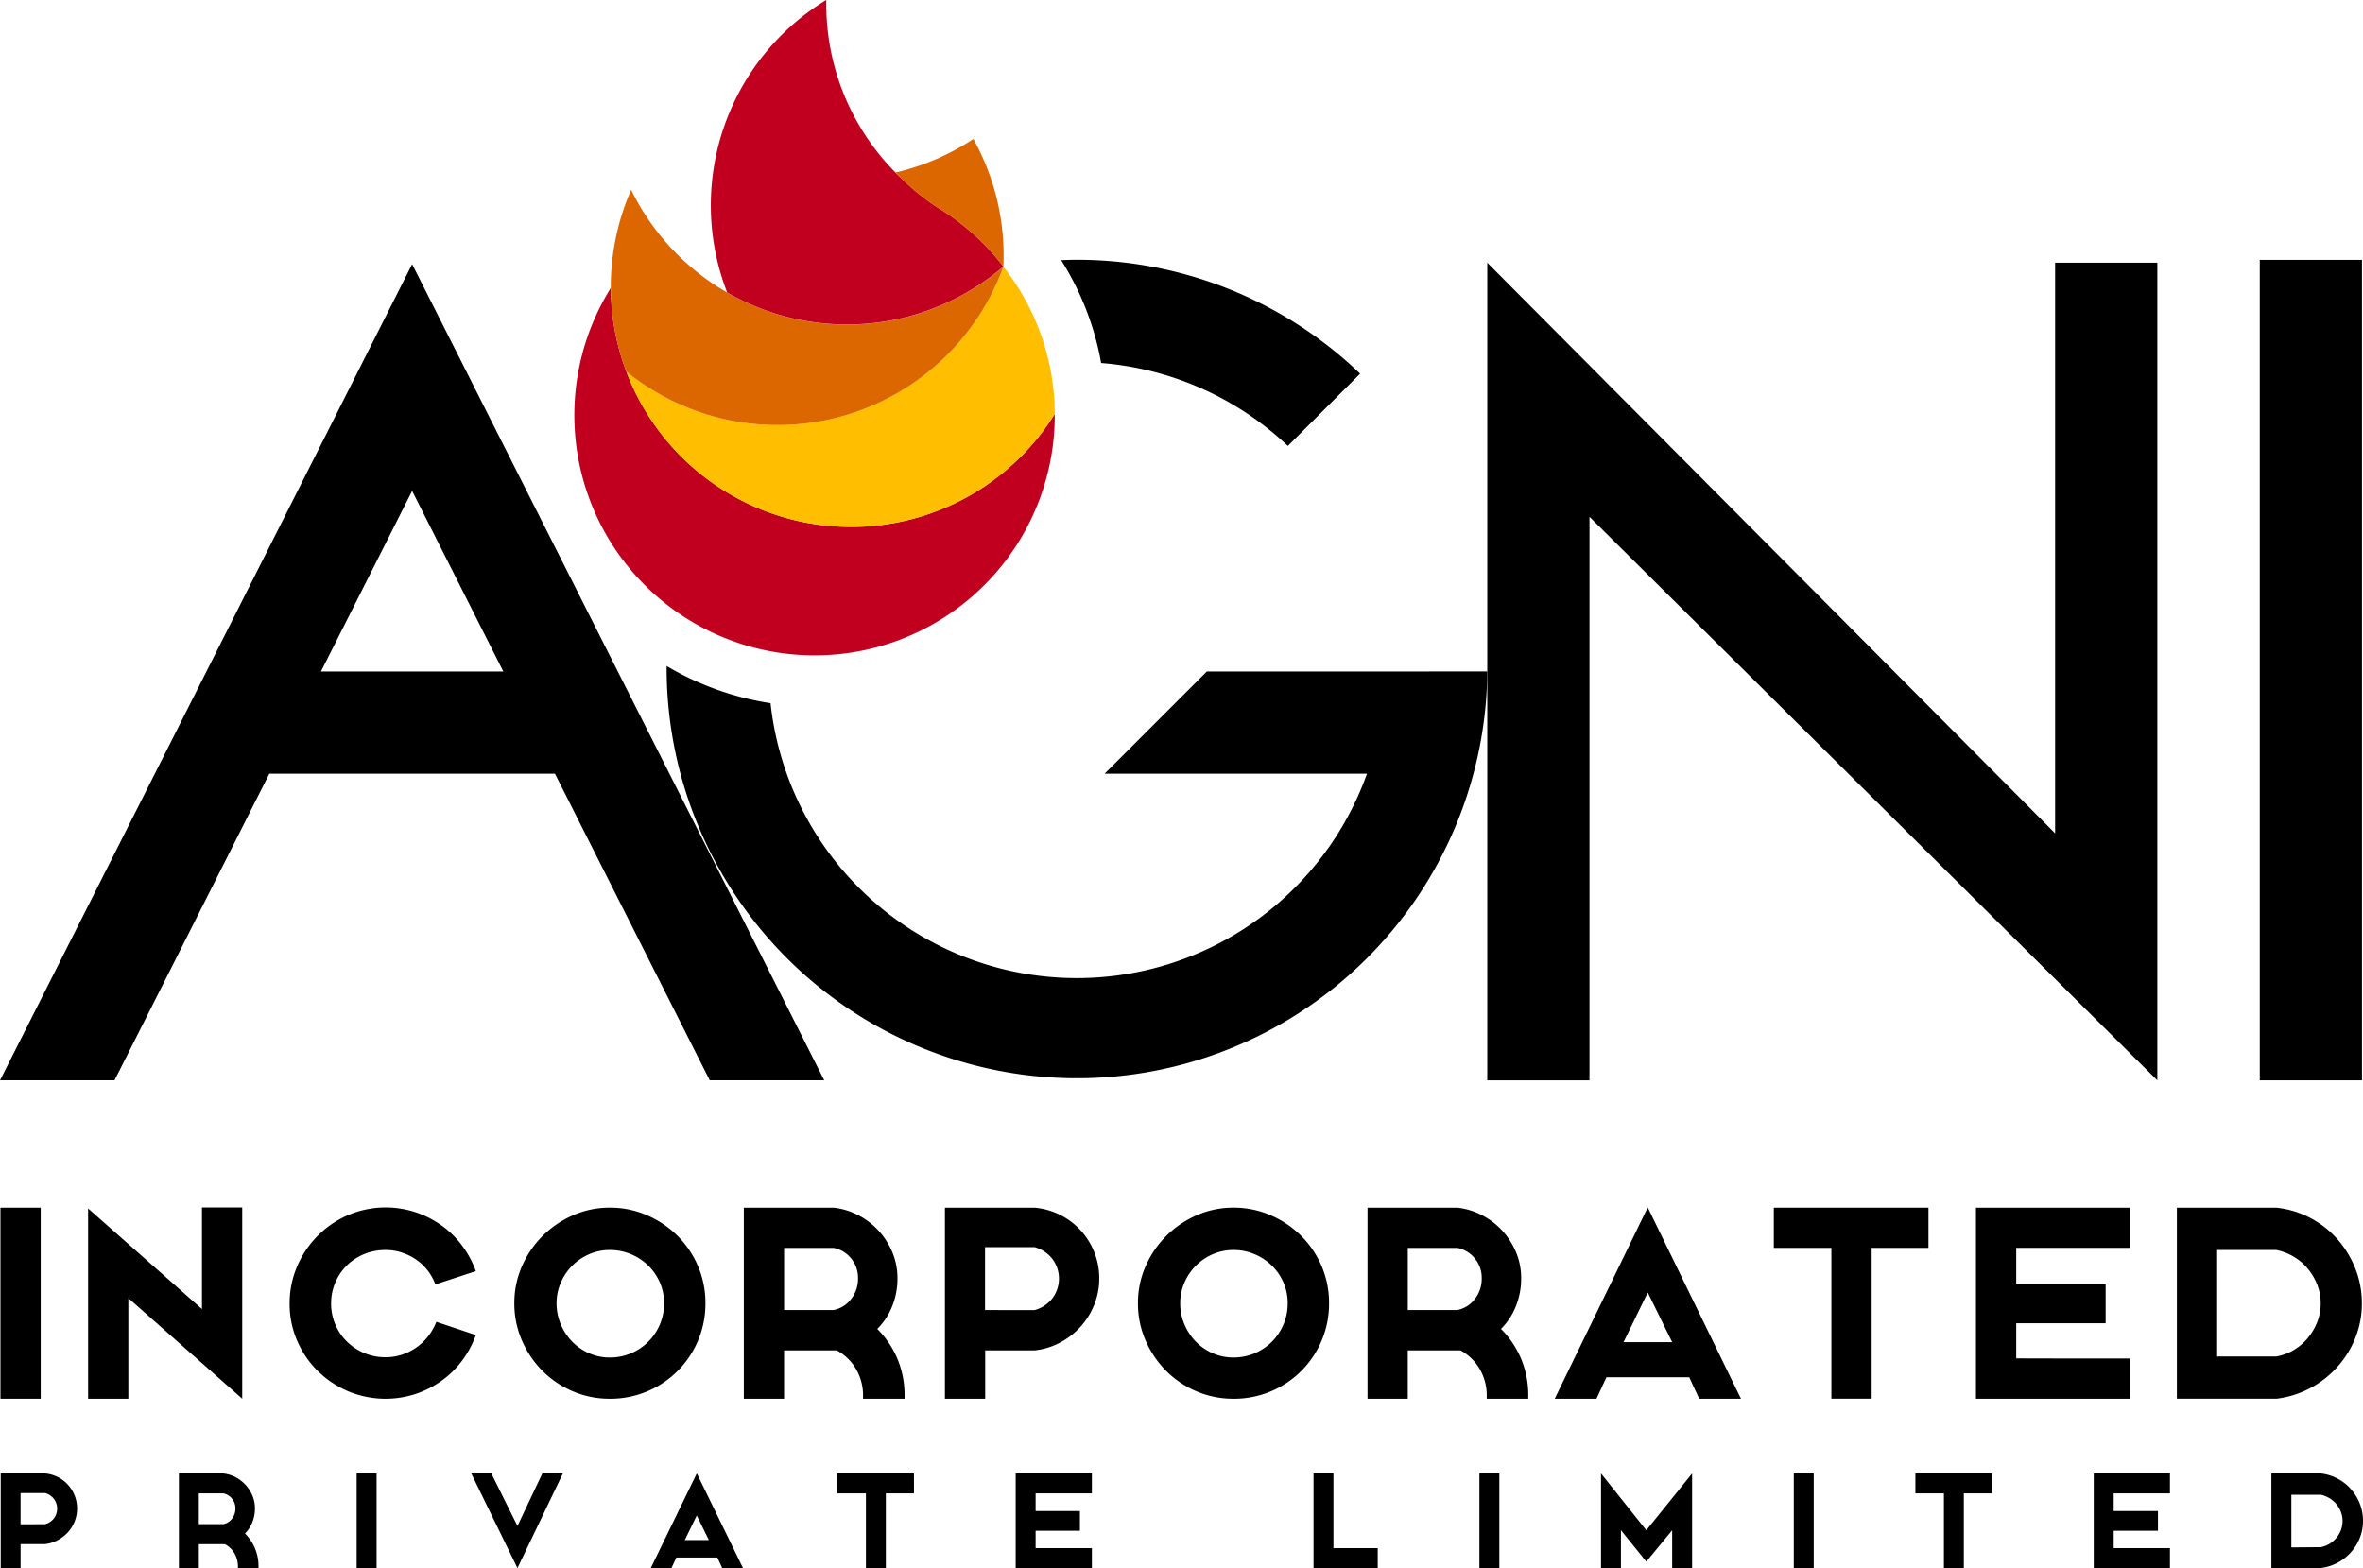
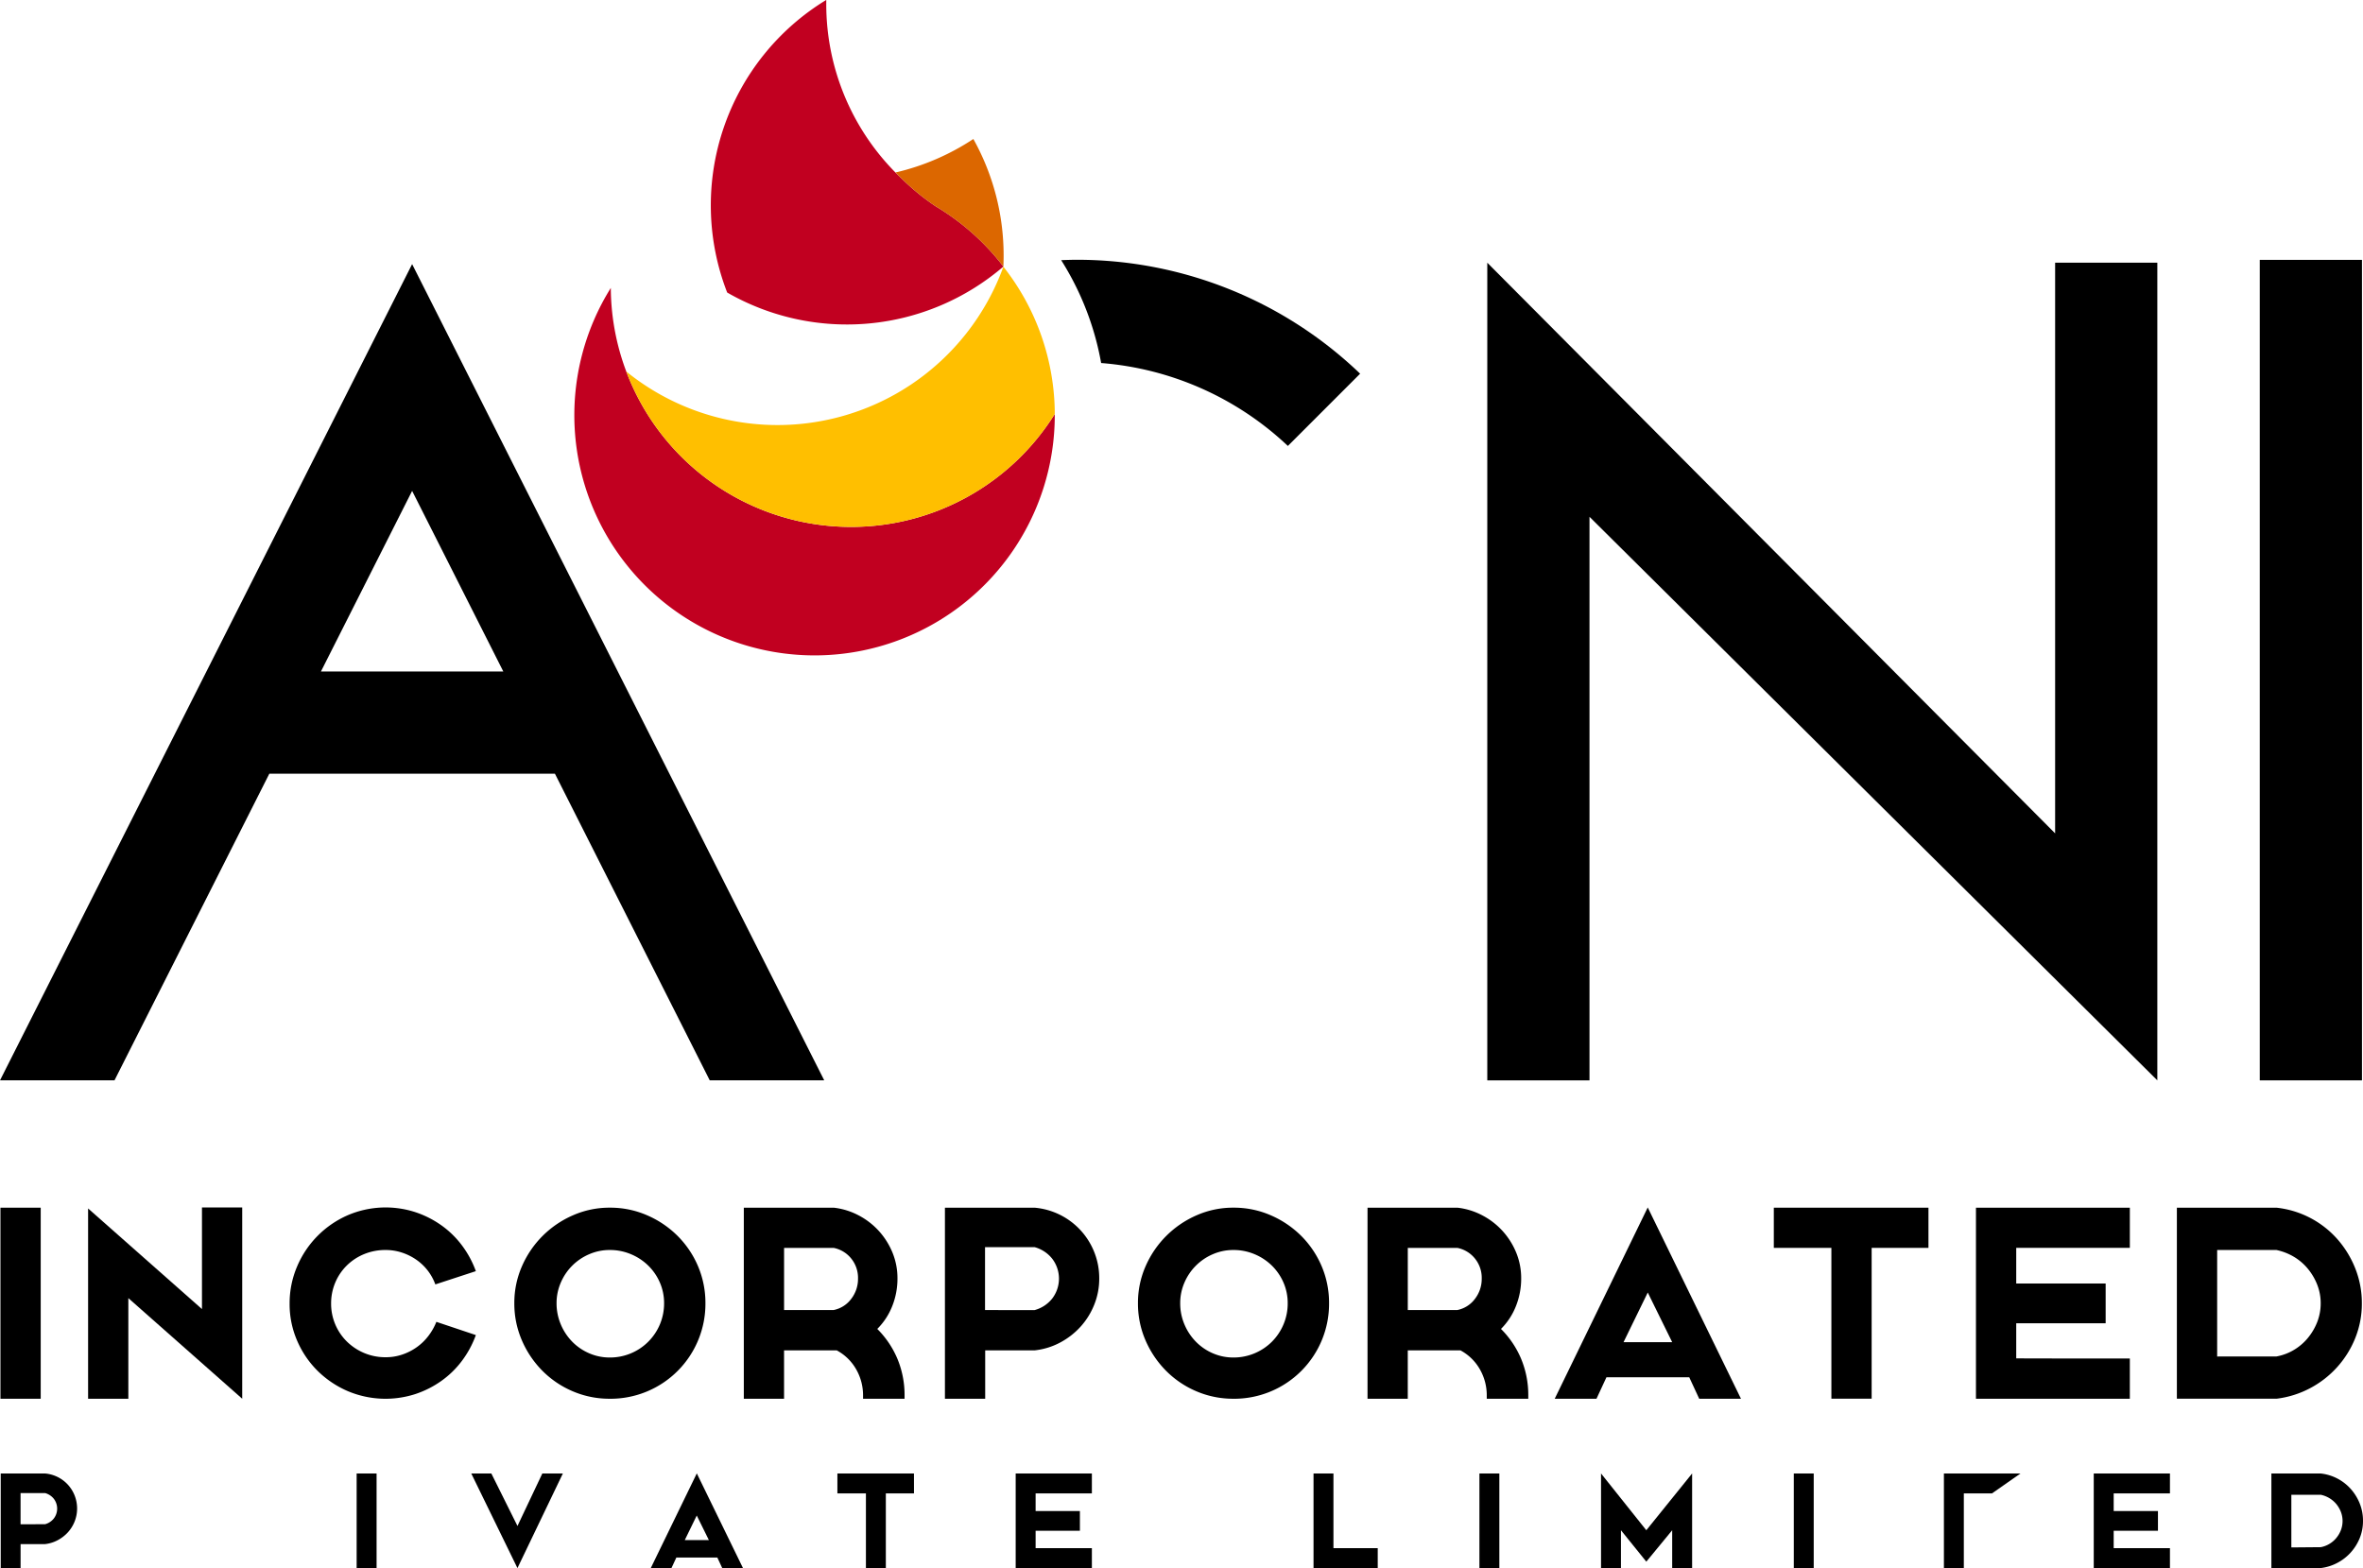
<svg xmlns="http://www.w3.org/2000/svg" width="121.13" height="80.386" viewBox="0 0 121.13 80.386">
  <g id="Group_95" data-name="Group 95" transform="translate(-675.132 -543)">
    <g id="Group_50" data-name="Group 50" transform="translate(675.132 556.312)">
      <rect id="Rectangle_10" data-name="Rectangle 10" width="2.064" height="9.794" transform="translate(0.023 48.599)" />
      <path id="Path_580" data-name="Path 580" d="M1595.022,276.933l-5.837-5.158v5.158h-2.063v-9.755l5.837,5.158v-5.21h2.063Z" transform="translate(-1582.606 -218.54)" />
      <path id="Path_753" data-name="Path 753" d="M1608.02,273.669a5.08,5.08,0,0,1-.712,1.319,4.74,4.74,0,0,1-1.058,1.032,5.037,5.037,0,0,1-1.332.673,4.972,4.972,0,0,1-3.448-.144,5,5,0,0,1-1.561-1.045,4.876,4.876,0,0,1-1.051-1.548,4.7,4.7,0,0,1-.385-1.893,4.785,4.785,0,0,1,.385-1.913,4.975,4.975,0,0,1,2.612-2.632,4.931,4.931,0,0,1,3.448-.15,5.034,5.034,0,0,1,1.332.673,4.76,4.76,0,0,1,1.058,1.032,5.08,5.08,0,0,1,.712,1.319l-2.077.68a2.627,2.627,0,0,0-.979-1.268,2.829,2.829,0,0,0-.738-.365,2.64,2.64,0,0,0-.829-.131,2.842,2.842,0,0,0-1.1.209,2.738,2.738,0,0,0-.888.581,2.691,2.691,0,0,0-.594.875,2.735,2.735,0,0,0-.215,1.09,2.72,2.72,0,0,0,.81,1.939,2.833,2.833,0,0,0,.888.588,2.8,2.8,0,0,0,1.1.215,2.619,2.619,0,0,0,.849-.137,2.834,2.834,0,0,0,.745-.379,2.736,2.736,0,0,0,.593-.574,3.013,3.013,0,0,0,.411-.724Z" transform="translate(-1583.627 -218.54)" />
      <path id="Path_754" data-name="Path 754" d="M1616.026,276.934a4.769,4.769,0,0,1-1.894-.379,4.879,4.879,0,0,1-1.554-1.045,5.04,5.04,0,0,1-1.057-1.561,4.73,4.73,0,0,1-.391-1.913,4.659,4.659,0,0,1,.391-1.894,5.031,5.031,0,0,1,2.612-2.611,4.626,4.626,0,0,1,1.894-.392,4.7,4.7,0,0,1,1.913.392,5.026,5.026,0,0,1,1.561,1.057,4.9,4.9,0,0,1,1.046,1.553,4.8,4.8,0,0,1,.379,1.894,4.867,4.867,0,0,1-4.9,4.9m0-7.626a2.627,2.627,0,0,0-1.058.216,2.756,2.756,0,0,0-1.456,1.456,2.62,2.62,0,0,0-.217,1.057,2.75,2.75,0,0,0,.217,1.084,2.822,2.822,0,0,0,.587.888,2.725,2.725,0,0,0,.869.594,2.627,2.627,0,0,0,1.058.216,2.768,2.768,0,0,0,2.781-2.782,2.631,2.631,0,0,0-.215-1.057,2.734,2.734,0,0,0-.594-.869,2.8,2.8,0,0,0-.888-.587,2.751,2.751,0,0,0-1.084-.216" transform="translate(-1584.765 -218.541)" />
      <path id="Path_755" data-name="Path 755" d="M1630.9,273.357a4.771,4.771,0,0,1,1.032,1.534,4.824,4.824,0,0,1,.365,1.887v.156h-2.128v-.156a2.673,2.673,0,0,0-.36-1.365,2.508,2.508,0,0,0-.989-.959h-2.7v2.481h-2.063V267.14h4.61a3.572,3.572,0,0,1,1.272.392,3.738,3.738,0,0,1,1.039.8,3.779,3.779,0,0,1,.7,1.11,3.468,3.468,0,0,1,.255,1.325,3.8,3.8,0,0,1-.267,1.417,3.438,3.438,0,0,1-.765,1.169m-4.78-.967h2.542a1.488,1.488,0,0,0,.9-.572,1.677,1.677,0,0,0,.348-1.047,1.573,1.573,0,0,0-.348-1.02,1.539,1.539,0,0,0-.9-.546h-2.542Z" transform="translate(-1585.928 -218.541)" />
      <path id="Path_756" data-name="Path 756" d="M1639.982,267.14a3.624,3.624,0,0,1,3.058,2.279,3.6,3.6,0,0,1,.254,1.351,3.546,3.546,0,0,1-.255,1.339,3.743,3.743,0,0,1-.7,1.129,3.85,3.85,0,0,1-1.051.816,3.583,3.583,0,0,1-1.307.4h-2.533v2.481h-2.064V267.14h4.6Zm0,5.249a1.722,1.722,0,0,0,.9-.59,1.677,1.677,0,0,0,0-2.045,1.729,1.729,0,0,0-.9-.591h-2.542v3.225Z" transform="translate(-1586.946 -218.541)" />
      <path id="Path_757" data-name="Path 757" d="M1651.156,276.934a4.769,4.769,0,0,1-1.895-.379,4.871,4.871,0,0,1-1.554-1.045,5.06,5.06,0,0,1-1.058-1.561,4.73,4.73,0,0,1-.391-1.913,4.658,4.658,0,0,1,.391-1.894,5.04,5.04,0,0,1,2.612-2.611,4.626,4.626,0,0,1,1.895-.392,4.7,4.7,0,0,1,1.913.392,5.031,5.031,0,0,1,1.561,1.057,4.912,4.912,0,0,1,1.045,1.553,4.79,4.79,0,0,1,.379,1.894,4.866,4.866,0,0,1-4.9,4.9m0-7.626a2.626,2.626,0,0,0-1.058.216,2.764,2.764,0,0,0-1.456,1.456,2.619,2.619,0,0,0-.216,1.057,2.75,2.75,0,0,0,.216,1.084,2.829,2.829,0,0,0,.588.888,2.711,2.711,0,0,0,.868.594,2.626,2.626,0,0,0,1.058.216,2.778,2.778,0,0,0,1.971-.81,2.785,2.785,0,0,0,.594-.888,2.754,2.754,0,0,0,.215-1.084,2.623,2.623,0,0,0-.215-1.057,2.742,2.742,0,0,0-.594-.869,2.812,2.812,0,0,0-.887-.587,2.754,2.754,0,0,0-1.084-.216" transform="translate(-1587.925 -218.541)" />
      <path id="Path_758" data-name="Path 758" d="M1666.031,273.357a4.769,4.769,0,0,1,1.032,1.534,4.821,4.821,0,0,1,.365,1.887v.156H1665.3v-.156a2.674,2.674,0,0,0-.36-1.365,2.508,2.508,0,0,0-.989-.959h-2.7v2.481h-2.063V267.14h4.61a3.571,3.571,0,0,1,1.272.392,3.742,3.742,0,0,1,1.039.8,3.784,3.784,0,0,1,.7,1.11,3.451,3.451,0,0,1,.255,1.325,3.8,3.8,0,0,1-.268,1.417,3.422,3.422,0,0,1-.764,1.169m-4.78-.967h2.542a1.488,1.488,0,0,0,.9-.572,1.672,1.672,0,0,0,.348-1.047,1.568,1.568,0,0,0-.348-1.02,1.54,1.54,0,0,0-.9-.546h-2.542Z" transform="translate(-1589.087 -218.541)" />
      <path id="Path_759" data-name="Path 759" d="M1677.139,276.933l-.51-1.1h-4.245l-.51,1.1h-2.141l4.768-9.807,4.779,9.807Zm-3.879-2.9h2.494l-1.252-2.546Z" transform="translate(-1590.036 -218.54)" />
      <path id="Path_760" data-name="Path 760" d="M1690,269.2h-2.912v7.731h-2.064V269.2h-2.951V267.14H1690Z" transform="translate(-1591.145 -218.541)" />
      <path id="Path_761" data-name="Path 761" d="M1698.2,274.871h3.147v2.063h-7.888V267.14h7.888V269.2h-5.824v1.828h4.584v2.037h-4.584v1.8Z" transform="translate(-1592.169 -218.541)" />
      <path id="Path_762" data-name="Path 762" d="M1709.883,267.14a4.857,4.857,0,0,1,3.109,1.6,5.112,5.112,0,0,1,.927,1.508,4.8,4.8,0,0,1,.339,1.789,4.723,4.723,0,0,1-.339,1.789,5.006,5.006,0,0,1-2.312,2.566,4.938,4.938,0,0,1-1.725.541h-5.106V267.14Zm0,7.626a2.666,2.666,0,0,0,.9-.339,2.733,2.733,0,0,0,.711-.613,3,3,0,0,0,.478-.816,2.637,2.637,0,0,0,.176-.96,2.6,2.6,0,0,0-.176-.946,2.984,2.984,0,0,0-.478-.816,2.754,2.754,0,0,0-.711-.614,2.921,2.921,0,0,0-.9-.352h-3.042v5.459Z" transform="translate(-1593.187 -218.541)" />
      <path id="Path_763" data-name="Path 763" d="M1584.476,282.113a1.793,1.793,0,0,1,1.165.572,1.81,1.81,0,0,1,.348.556,1.818,1.818,0,0,1,0,1.332,1.851,1.851,0,0,1-.349.56,1.948,1.948,0,0,1-.521.4,1.794,1.794,0,0,1-.647.2h-1.254v1.228H1582.2v-4.85h2.28Zm0,2.6a.862.862,0,0,0,.445-.292.831.831,0,0,0,0-1.012.862.862,0,0,0-.445-.292h-1.259v1.6Z" transform="translate(-1582.163 -219.888)" />
-       <path id="Path_764" data-name="Path 764" d="M1595.625,285.191a2.349,2.349,0,0,1,.692,1.695v.077h-1.054v-.077a1.326,1.326,0,0,0-.178-.675,1.229,1.229,0,0,0-.49-.475h-1.337v1.228h-1.021v-4.85h2.281a1.8,1.8,0,0,1,.631.194,1.882,1.882,0,0,1,.86.947,1.716,1.716,0,0,1,.126.656,1.877,1.877,0,0,1-.133.7,1.673,1.673,0,0,1-.378.579m-2.367-.479h1.26a.737.737,0,0,0,.444-.283.831.831,0,0,0,.172-.519.775.775,0,0,0-.616-.776h-1.26Z" transform="translate(-1583.066 -219.888)" />
      <rect id="Rectangle_30" data-name="Rectangle 30" width="1.022" height="4.85" transform="translate(18.282 62.225)" />
      <path id="Path_765" data-name="Path 765" d="M1613.4,282.113l-2.328,4.85-2.367-4.85h1.029l1.339,2.69,1.274-2.69Z" transform="translate(-1584.547 -219.888)" />
      <path id="Path_766" data-name="Path 766" d="M1622.479,286.962l-.252-.542h-2.1l-.252.542h-1.06l2.36-4.856,2.368,4.856Zm-1.921-1.435h1.236l-.622-1.261Z" transform="translate(-1585.456 -219.887)" />
      <path id="Path_767" data-name="Path 767" d="M1633.254,283.134h-1.443v3.829h-1.021v-3.829h-1.462v-1.021h3.925Z" transform="translate(-1586.402 -219.888)" />
      <path id="Path_768" data-name="Path 768" d="M1641.717,285.941h1.559v1.021h-3.906v-4.85h3.906v1.021h-2.884v.906h2.27v1.009h-2.27v.893Z" transform="translate(-1587.305 -219.888)" />
      <path id="Path_769" data-name="Path 769" d="M1659.438,286.962h-3.291v-4.85h1.021v3.829h2.27Z" transform="translate(-1588.814 -219.888)" />
      <rect id="Rectangle_31" data-name="Rectangle 31" width="1.021" height="4.85" transform="translate(75.837 62.225)" />
      <path id="Path_770" data-name="Path 770" d="M1675.988,286.962v-1.94l-1.326,1.611-1.3-1.611v1.94h-1.021v-4.85l2.321,2.91,2.348-2.91v4.85Z" transform="translate(-1590.27 -219.888)" />
      <rect id="Rectangle_32" data-name="Rectangle 32" width="1.021" height="4.85" transform="translate(91.952 62.225)" />
-       <path id="Path_771" data-name="Path 771" d="M1693.974,283.134h-1.443v3.829h-1.021v-3.829h-1.462v-1.021h3.925Z" transform="translate(-1591.863 -219.888)" />
+       <path id="Path_771" data-name="Path 771" d="M1693.974,283.134h-1.443v3.829h-1.021v-3.829v-1.021h3.925Z" transform="translate(-1591.863 -219.888)" />
      <path id="Path_772" data-name="Path 772" d="M1702.437,285.941H1704v1.021h-3.906v-4.85H1704v1.021h-2.884v.906h2.269v1.009h-2.269v.893Z" transform="translate(-1592.766 -219.888)" />
      <path id="Path_773" data-name="Path 773" d="M1712.63,282.113a2.417,2.417,0,0,1,1.539.793,2.531,2.531,0,0,1,.46.746,2.371,2.371,0,0,1,.167.886,2.333,2.333,0,0,1-.167.885,2.51,2.51,0,0,1-.46.737,2.462,2.462,0,0,1-.685.533,2.426,2.426,0,0,1-.854.268H1710.1v-4.85Zm0,3.777a1.327,1.327,0,0,0,.443-.168,1.362,1.362,0,0,0,.352-.3,1.46,1.46,0,0,0,.236-.4,1.32,1.32,0,0,0,0-.945,1.474,1.474,0,0,0-.236-.4,1.4,1.4,0,0,0-.352-.3,1.443,1.443,0,0,0-.443-.174h-1.507v2.7Z" transform="translate(-1593.666 -219.888)" />
      <rect id="Rectangle_33" data-name="Rectangle 33" width="5.239" height="42.061" transform="translate(115.838 0.01)" />
      <path id="Path_774" data-name="Path 774" d="M1700.281,255.825l-29.108-28.89v28.89h-5.239V213.91l29.108,29.253V213.91h5.239Z" transform="translate(-1589.694 -213.754)" />
      <path id="Path_775" data-name="Path 775" d="M1618.542,255.832h5.869l-21.125-41.842-21.125,41.842h5.869l7.936-15.718h14.641Zm-19.931-20.957,4.675-9.26,4.675,9.26Z" transform="translate(-1582.16 -213.762)" />
-       <path id="Path_776" data-name="Path 776" d="M1656.534,236.91H1647.4l-5.24,5.239h13.448a15.793,15.793,0,0,1-30.573-3.615,14.826,14.826,0,0,1-5.327-1.906c0,.068,0,.135,0,.2a21.035,21.035,0,0,0,42.069.077Z" transform="translate(-1585.536 -215.798)" />
      <path id="Path_777" data-name="Path 777" d="M1653.558,223.284l3.7-3.7a20.955,20.955,0,0,0-14.525-5.84c-.269,0-.536.01-.8.02a14.7,14.7,0,0,1,2.049,5.273,15.73,15.73,0,0,1,9.573,4.252" transform="translate(-1587.536 -213.739)" />
    </g>
    <g id="Group_51" data-name="Group 51" transform="translate(704.573 543)">
      <path id="Path_778" data-name="Path 778" d="M1628.694,227.582a12.313,12.313,0,0,1-12.313-12.251,12.314,12.314,0,1,0,22.758,6.525v-.063a12.306,12.306,0,0,1-10.445,5.789" transform="translate(-1614.511 -200.571)" fill="#c10020" />
      <path id="Path_779" data-name="Path 779" d="M1628.957,227.475a12.306,12.306,0,0,0,10.445-5.789,12.262,12.262,0,0,0-2.635-7.55,12.318,12.318,0,0,1-19.335,5.369,12.319,12.319,0,0,0,11.525,7.969" transform="translate(-1614.773 -200.463)" fill="#ffbf00" />
-       <path id="Path_780" data-name="Path 780" d="M1636.689,213.747a12.316,12.316,0,0,1-19.081-3.941,12.348,12.348,0,0,0-.254,9.31,12.316,12.316,0,0,0,19.335-5.368" transform="translate(-1614.696 -200.074)" fill="#dc6700" />
      <path id="Path_781" data-name="Path 781" d="M1633.744,209.7a12.1,12.1,0,0,1-1.739-1.412,12.279,12.279,0,0,1-3.888-8.98c0-.066,0-.132,0-.2a12.328,12.328,0,0,0-5.079,15,12.317,12.317,0,0,0,14.16-1.332,12.319,12.319,0,0,0-3.456-3.078" transform="translate(-1615.203 -199.112)" fill="#c10020" />
      <path id="Path_782" data-name="Path 782" d="M1636.592,206.941a12.255,12.255,0,0,1-3.993,1.718c.112.114.225.226.341.335a12.091,12.091,0,0,0,1.739,1.412,12.325,12.325,0,0,1,3.452,3.073c.008-.183.013-.367.013-.552a12.249,12.249,0,0,0-1.552-5.986" transform="translate(-1616.138 -199.816)" fill="#dc6700" />
    </g>
  </g>
</svg>